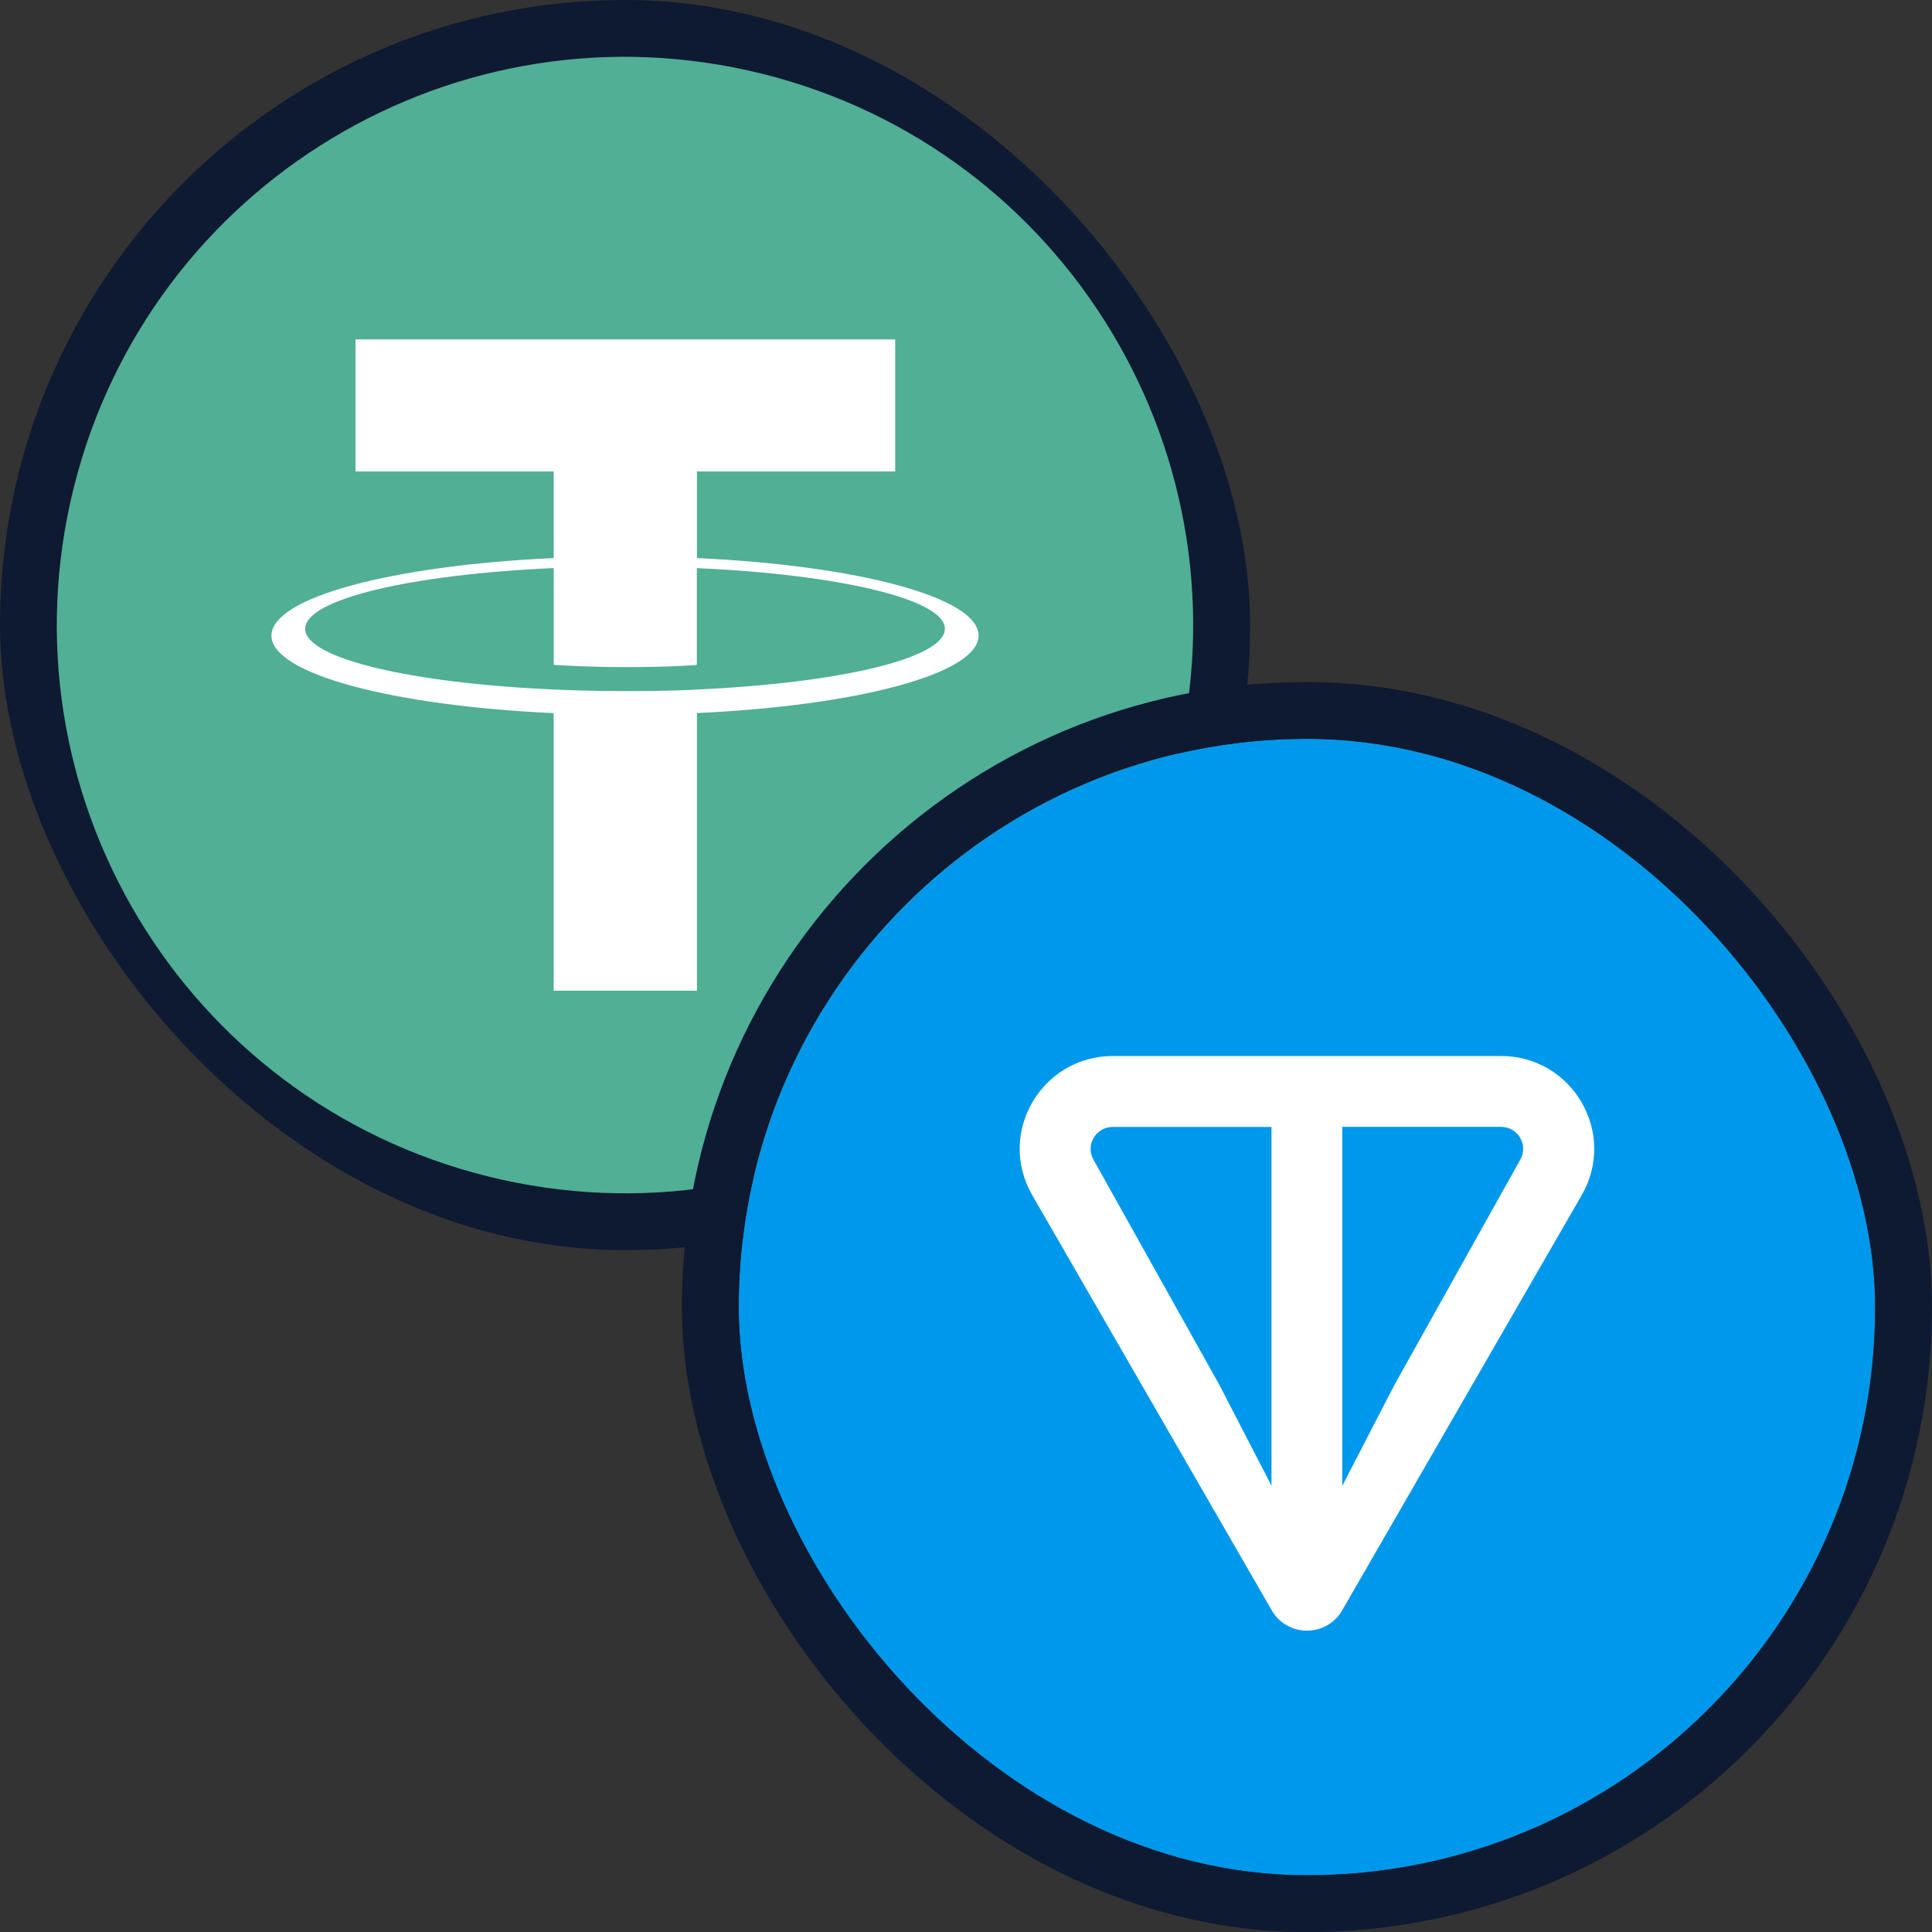
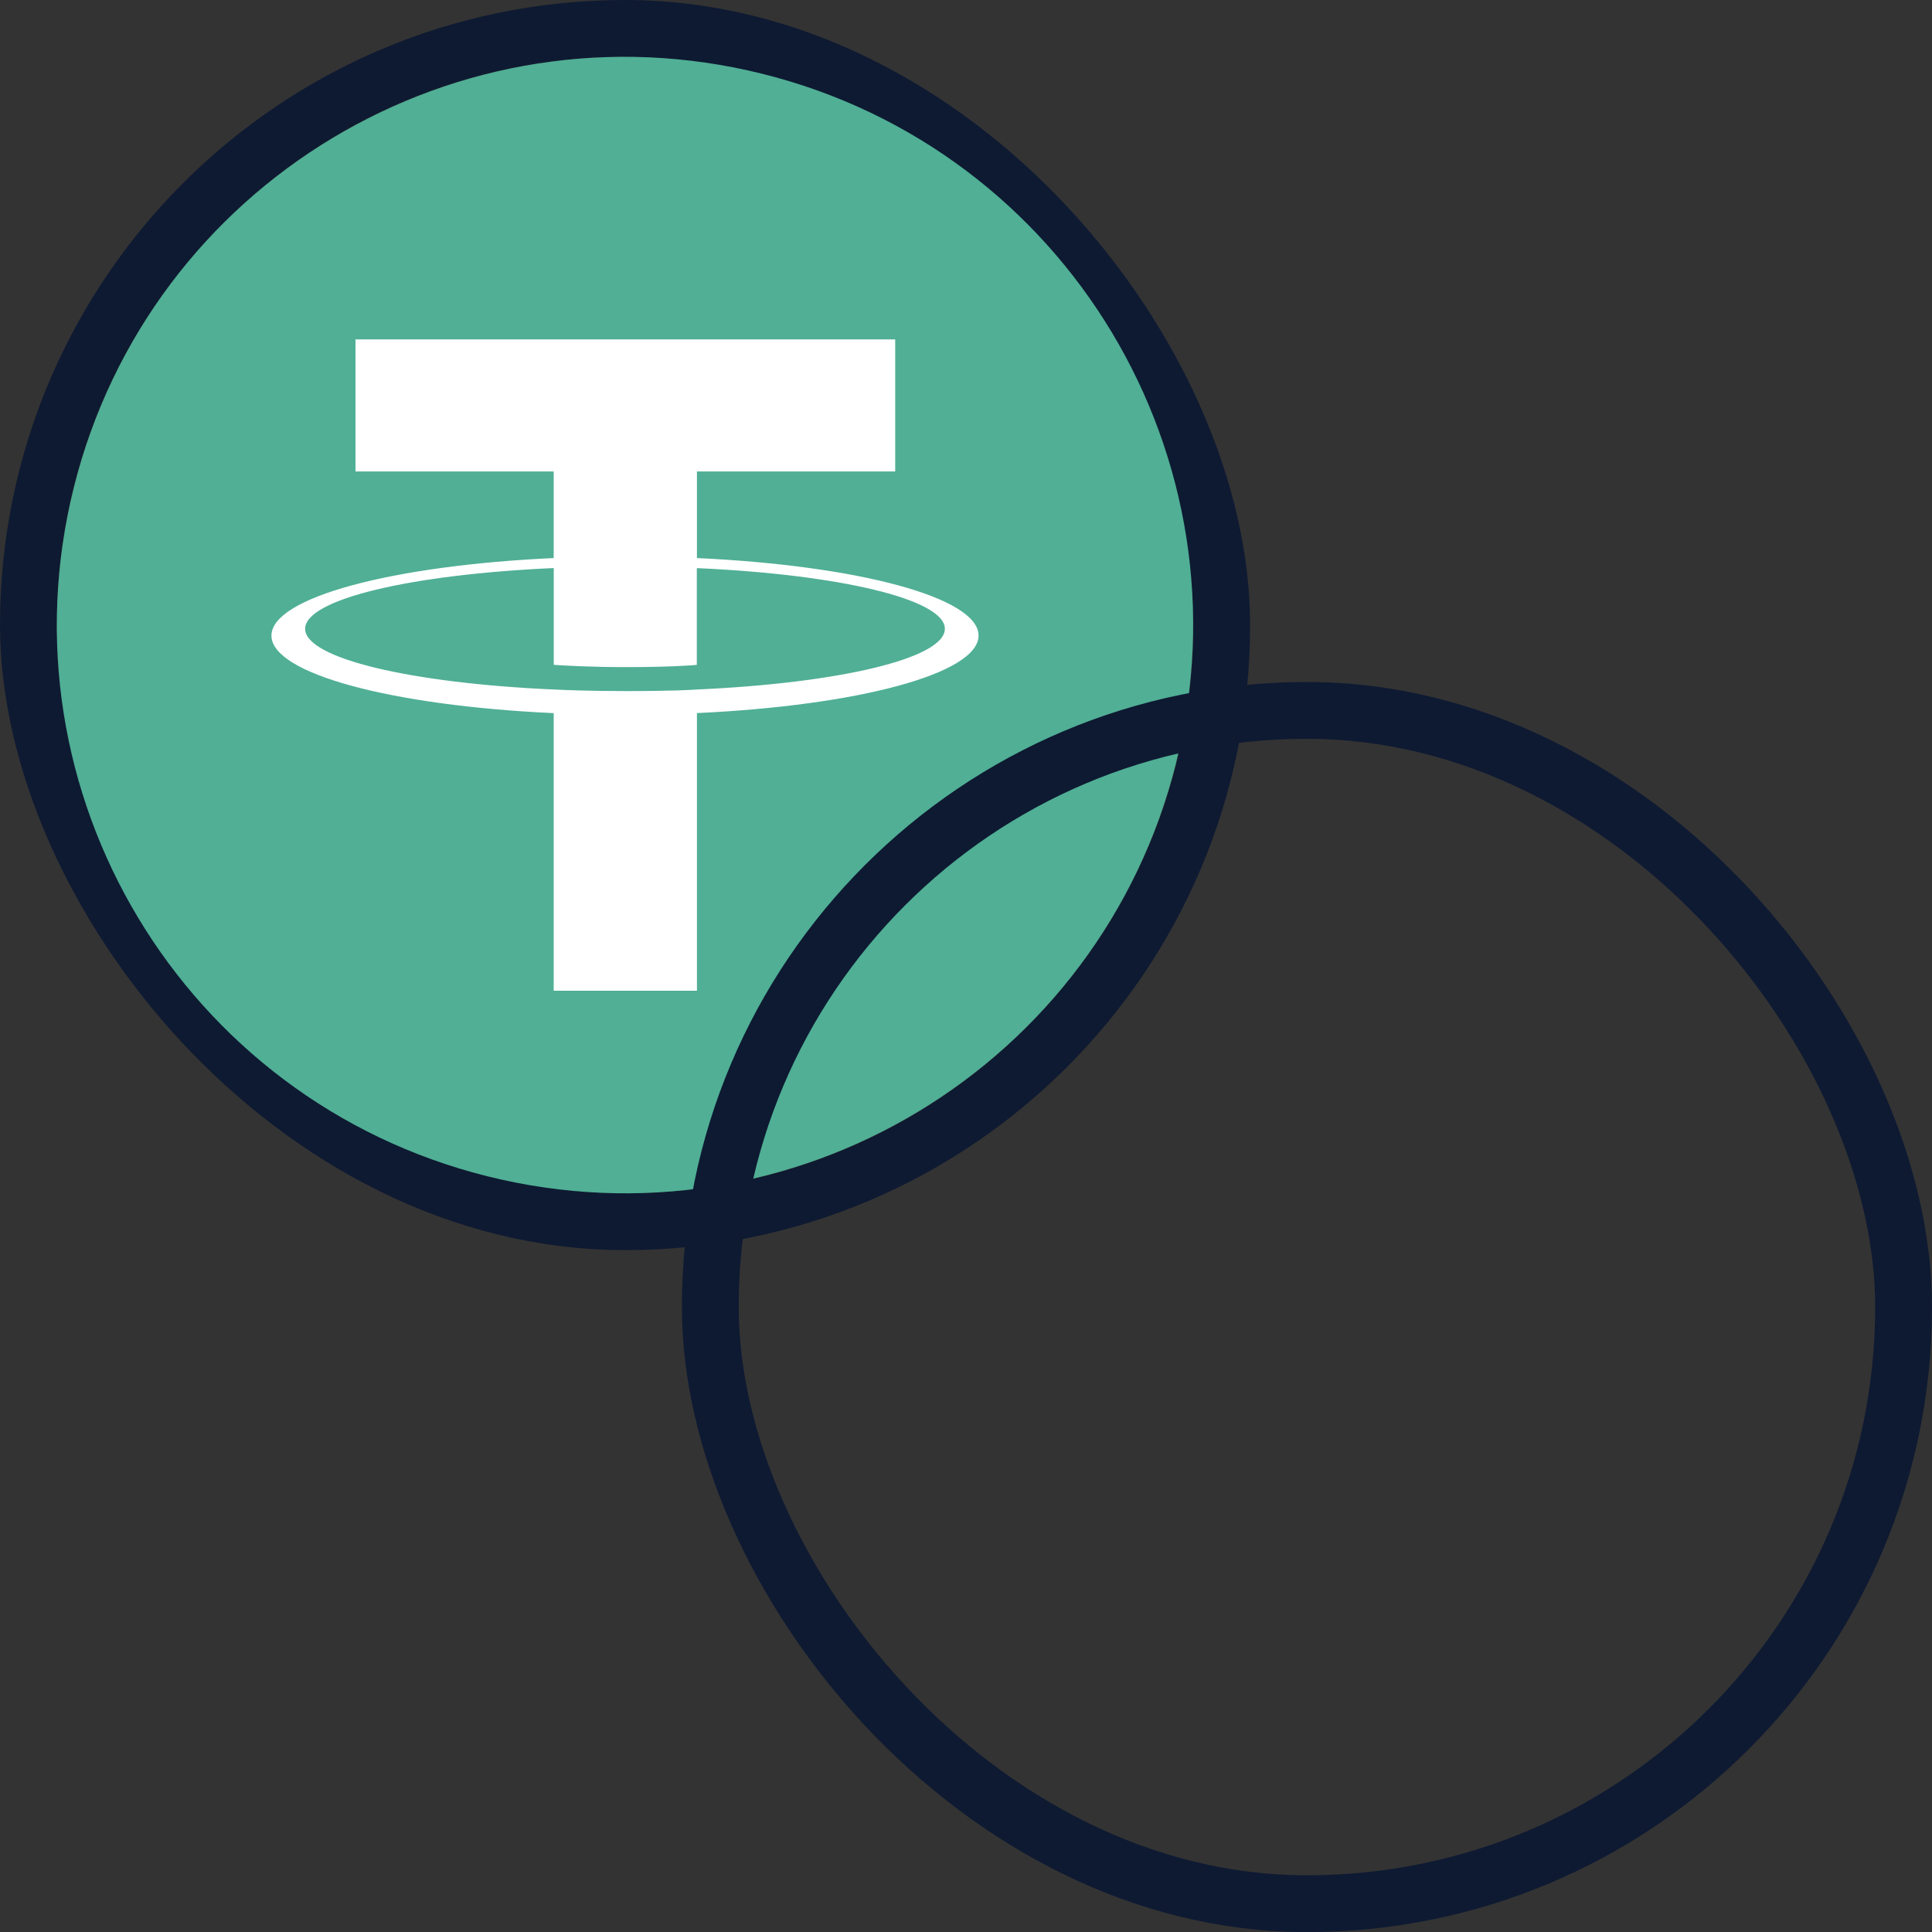
<svg xmlns="http://www.w3.org/2000/svg" width="34" height="34" viewBox="0 0 34 34" fill="none">
  <rect x="0" y="0" width="34" height="34" fill="#333333" stroke="none" />
  <rect x="0.5" y="0.5" width="21" height="21" rx="10.5" stroke="#0E1A32" />
-   <path d="M20.699 13.419C19.363 18.776 13.937 22.037 8.579 20.701C3.224 19.365 -0.037 13.939 1.299 8.582C2.634 3.224 8.06 -0.036 13.417 1.299C18.774 2.635 22.034 8.062 20.698 13.419L20.698 13.419H20.699Z" fill="#50AF95" />
+   <path d="M20.699 13.419C19.363 18.776 13.937 22.037 8.579 20.701C3.224 19.365 -0.037 13.939 1.299 8.582C2.634 3.224 8.06 -0.036 13.417 1.299C18.774 2.635 22.034 8.062 20.698 13.419L20.698 13.419H20.699" fill="#50AF95" />
  <path fill-rule="evenodd" clip-rule="evenodd" d="M12.265 12.134C12.195 12.14 11.829 12.162 11.014 12.162C10.366 12.162 9.906 12.142 9.745 12.134C7.24 12.024 5.37 11.588 5.37 11.066C5.37 10.544 7.24 10.108 9.745 9.997V11.7C9.908 11.712 10.377 11.74 11.026 11.74C11.803 11.74 12.193 11.707 12.263 11.701V9.998C14.763 10.109 16.628 10.545 16.628 11.066C16.628 11.587 14.763 12.023 12.263 12.134L12.265 12.134ZM12.265 9.822V8.297H15.754V5.973H6.256V8.297H9.744V9.821C6.909 9.951 4.777 10.513 4.777 11.186C4.777 11.859 6.909 12.42 9.744 12.55V17.435H12.265V12.549C15.093 12.418 17.221 11.857 17.221 11.185C17.221 10.513 15.095 9.952 12.265 9.821L12.265 9.822Z" fill="white" />
  <g clip-path="url(#clip0_19226_17198)">
    <path d="M23 33.002C28.523 33.002 33 28.525 33 23.002C33 17.479 28.523 13.002 23 13.002C17.477 13.002 13 17.479 13 23.002C13 28.525 17.477 33.002 23 33.002Z" fill="#0098EA" />
    <path d="M26.415 18.584H19.586C18.33 18.584 17.534 19.938 18.166 21.033L22.381 28.339C22.656 28.816 23.345 28.816 23.62 28.339L27.835 21.033C28.466 19.94 27.671 18.584 26.416 18.584H26.415ZM22.377 26.148L21.459 24.372L19.244 20.41C19.098 20.157 19.279 19.832 19.585 19.832H22.376V26.149L22.377 26.148ZM26.754 20.409L24.54 24.372L23.622 26.148V19.831H26.414C26.72 19.831 26.9 20.156 26.754 20.409Z" fill="white" />
  </g>
  <rect x="12.5" y="12.502" width="21" height="21" rx="10.5" stroke="#0E1A32" />
  <defs>
    <clipPath id="clip0_19226_17198">
-       <rect x="13" y="13.002" width="20" height="20" rx="10" fill="white" />
-     </clipPath>
+       </clipPath>
  </defs>
</svg>